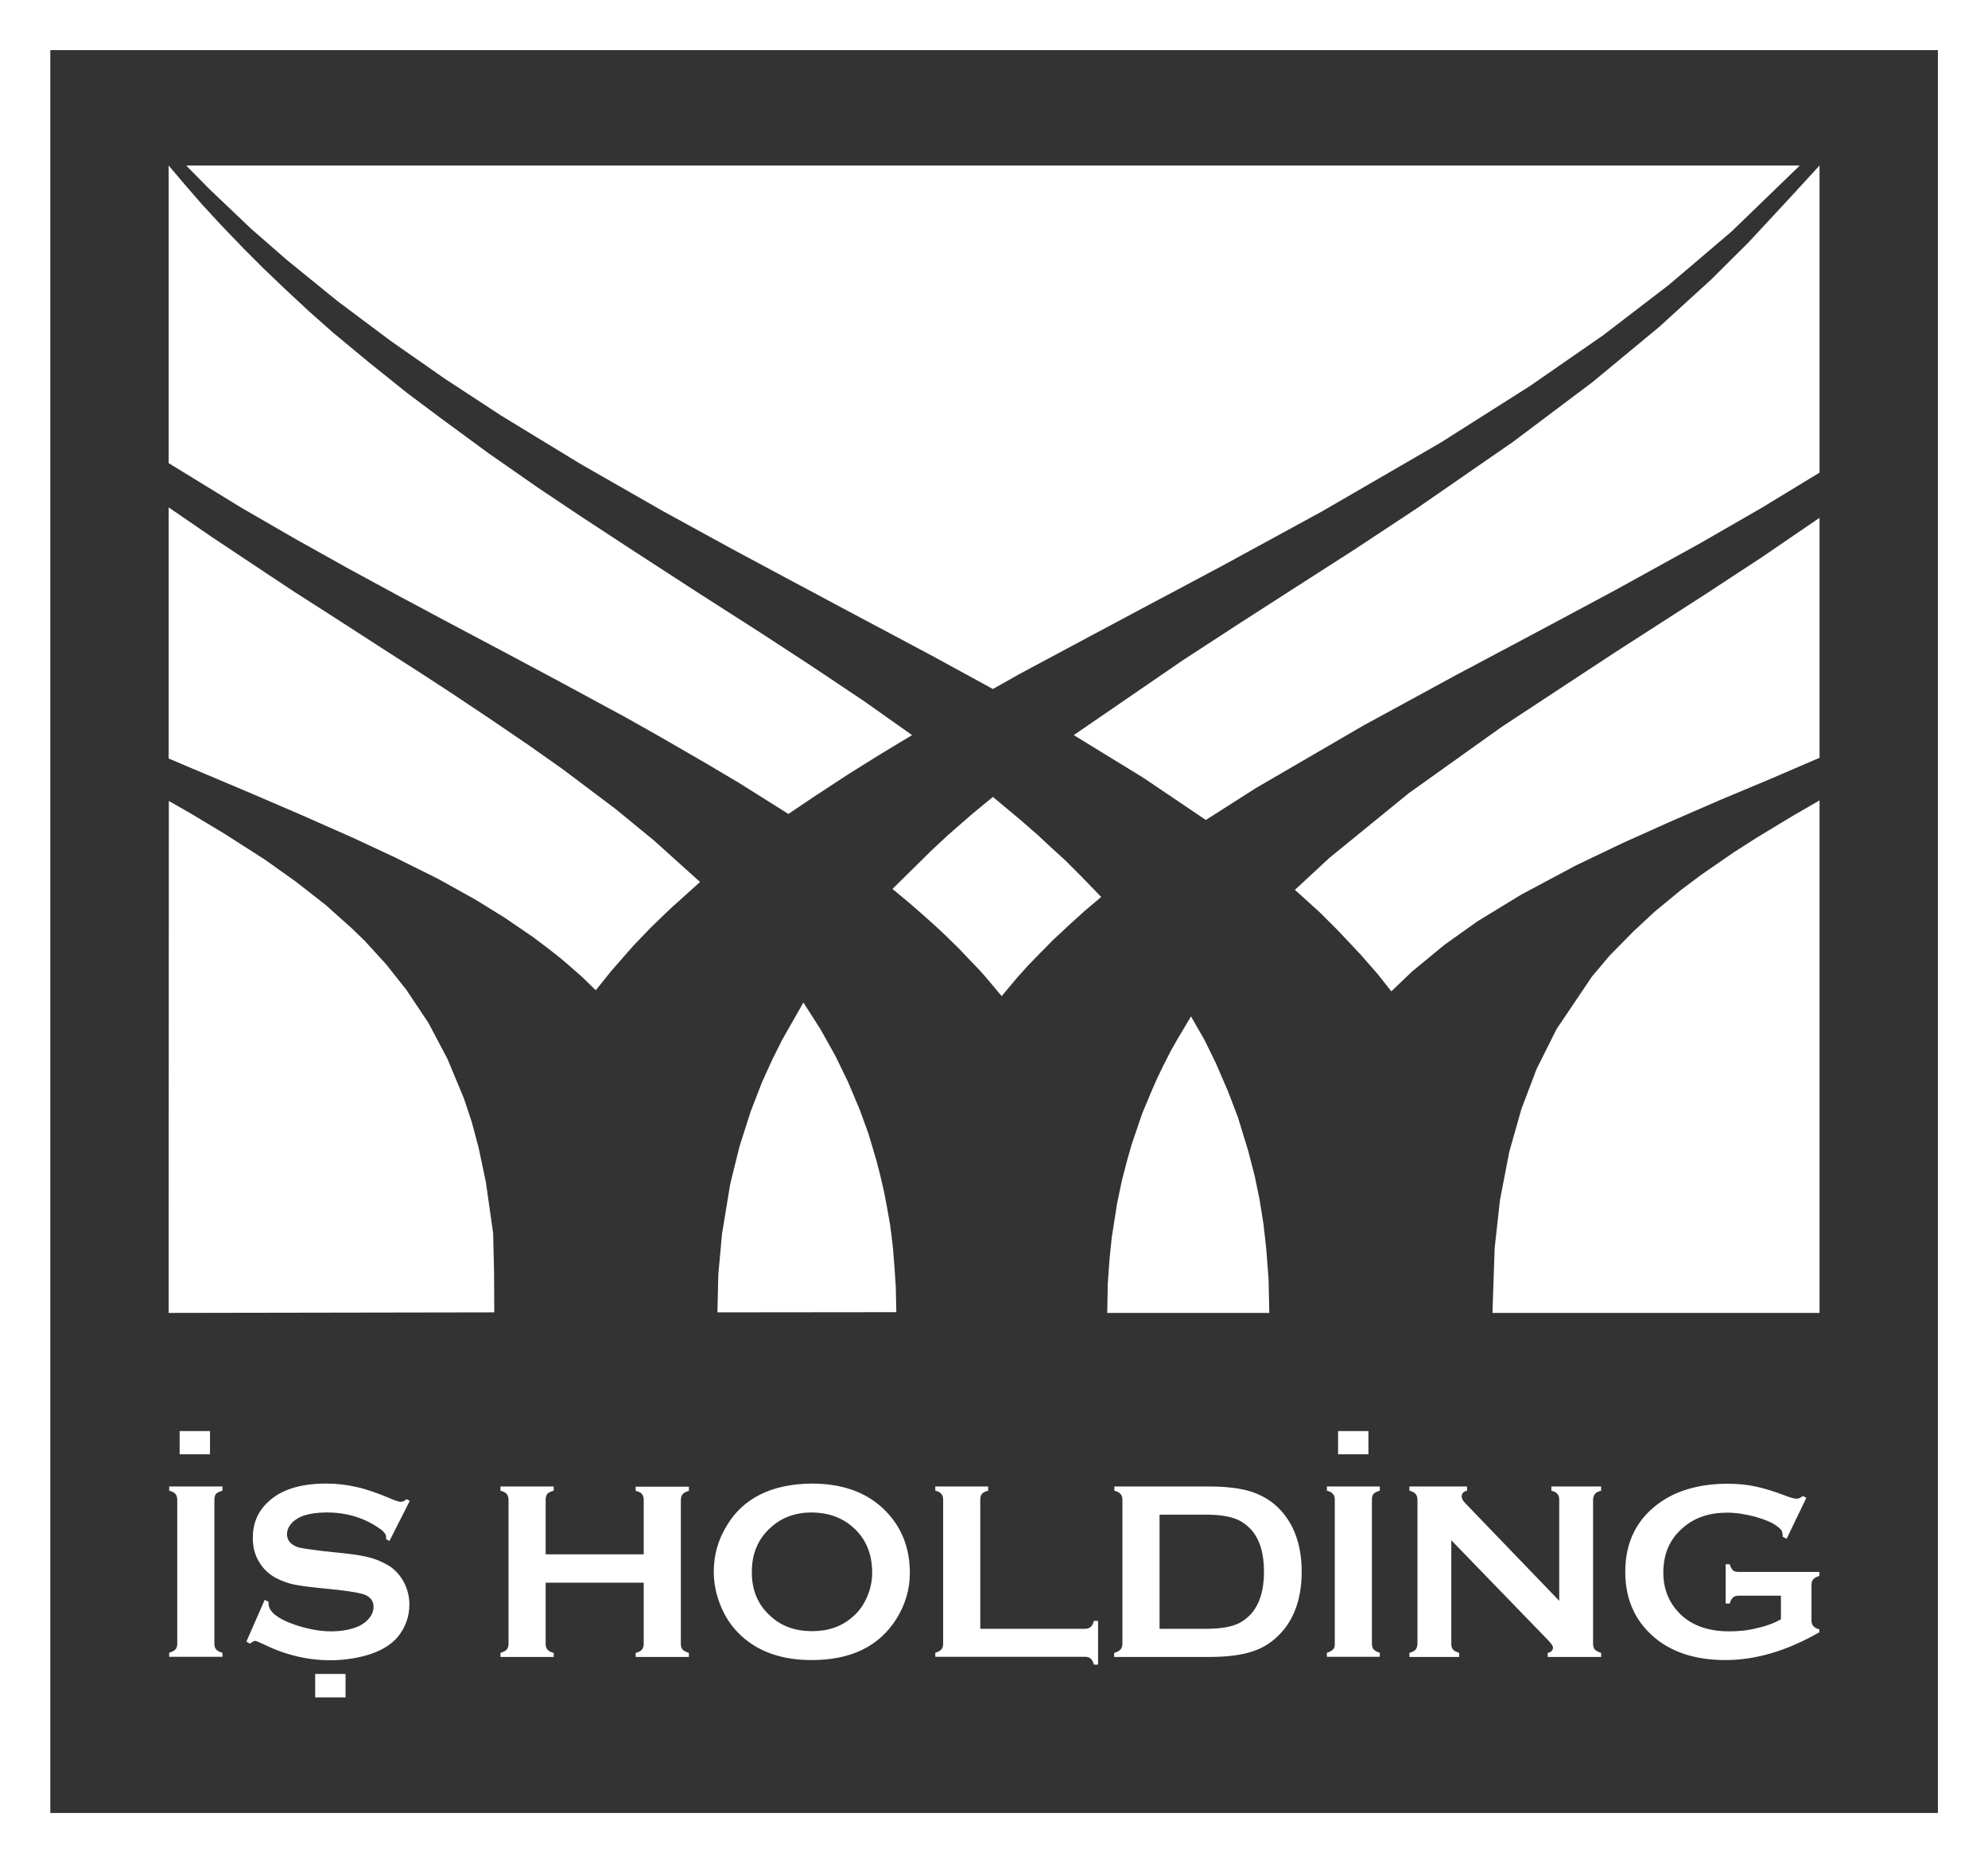
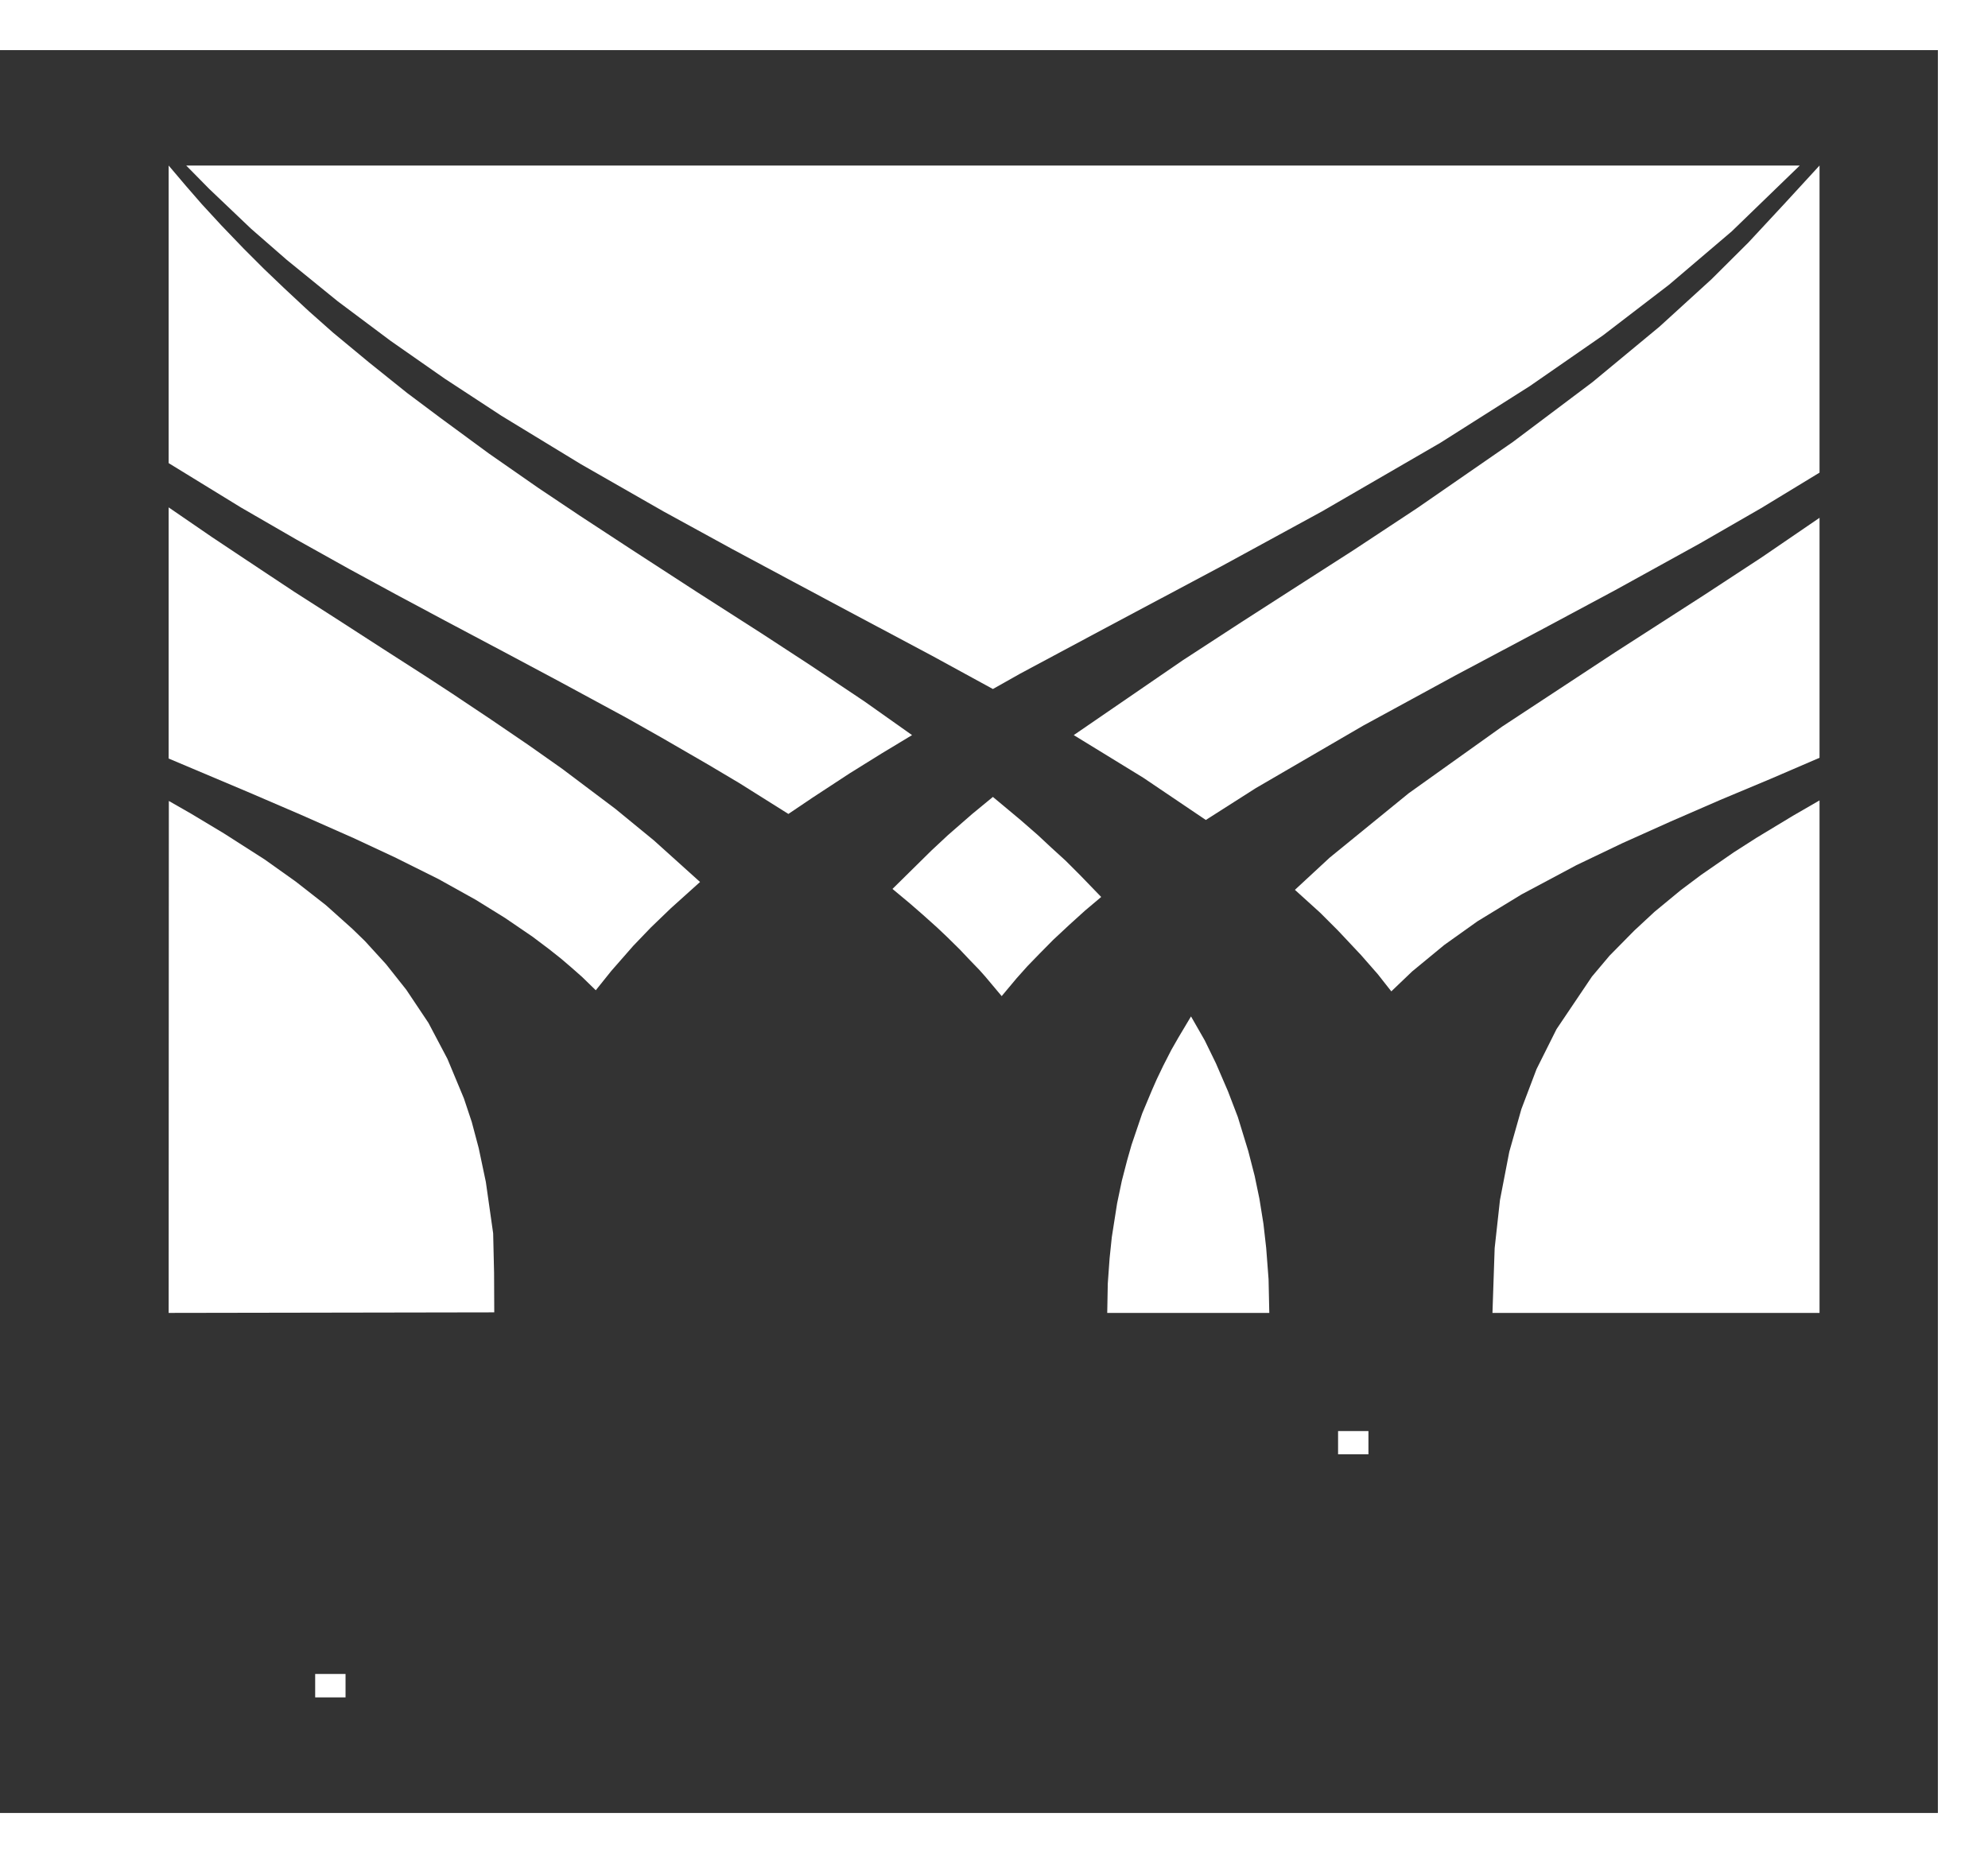
<svg xmlns="http://www.w3.org/2000/svg" version="1.1" id="Layer_1" x="0px" y="0px" viewBox="0 0 1086.8 1018.6" style="enable-background:new 0 0 1086.8 1018.6;" xml:space="preserve">
  <rect x="0" y="0" width="1086.8" height="1018.6" fill="#333333" stroke="none" />
  <style type="text/css">
	.st0{fill:#FFFFFF;}
	.st1{fill-rule:evenodd;clip-rule:evenodd;fill:#FFFFFF;}
</style>
  <g>
    <rect x="0" class="st0" width="1086.8" height="27.4" />
    <rect x="1059.4" class="st0" width="27.4" height="1018.6" />
-     <rect class="st0" width="27.5" height="1018.6" />
    <rect x="0" y="991.2" class="st0" width="1086.8" height="27.4" />
    <g>
      <polygon class="st1" points="101.8,90.5 180.7,90.5 983.9,90.5 946.7,126.5 912.4,155.7 876.4,183.3 836.3,211.1 787.4,242.1     722.7,279.6 667.5,309.7 607.4,341.7 557.7,368.3 542.8,376.7 509.3,358.4 464.6,334.6 433.9,318.2 400.5,300.3 362.7,279.6     317.6,253.8 274.1,227.3 243.1,207 213.6,186.4 184.6,164.7 156.8,142.1 137.3,125.1 114.3,103.2   " />
      <polygon class="st1" points="270.2,717.5 270.1,695.9 269.6,674.3 265.6,646.2 261.7,627.7 257.9,613.4 253.6,600.5 244.6,578.9     234.2,559.2 222.1,541.1 211,527.1 199.5,514.5 192.6,507.8 178.2,494.9 161.7,482 144.7,469.9 122.5,455.7 104.7,445 92.3,437.9     92.2,717.8   " />
      <polygon class="st1" points="92.2,414.7 135.3,432.9 164.6,445.5 193.3,458.2 215.6,468.6 239.7,480.6 260,491.9 276,501.8     291.1,512.1 300,518.8 306.7,524.1 312.3,528.9 318.2,534.1 325.7,541.4 334.2,530.8 346.2,517.1 355.8,507.1 366.7,496.6     382.7,482.2 357.5,459.5 336.4,442.2 307.3,420.3 289,407.4 268.6,393.5 246.9,379 232.2,369.4 209.3,354.7 183.6,338.1     160.8,323.5 142.7,311.5 116.1,293.8 92.2,277.4   " />
      <polygon class="st1" points="92.2,253.2 131.8,277.5 161.9,294.9 191.1,311.2 216.5,325 243.6,339.5 279.6,358.6 307.3,373.4     342.4,392.4 361.7,403.3 387.1,418 404.1,428.1 431,445 444.2,436.1 464.5,422.8 481.7,412.1 498.6,401.9 472.6,383.5     443.3,363.9 416.5,346.4 380.9,323.6 345,300.3 316.9,281.9 294.2,266.7 267.2,247.9 240.8,228.5 222.5,214.8 201.8,198.2     182,181.8 168.7,170 155.6,157.8 144.3,147 133.1,135.8 121,123.2 110.4,111.7 101.7,101.7 92.2,90.5   " />
      <polygon class="st1" points="547.6,544.6 555.8,534.8 561.7,528.2 568.3,521.4 575.8,513.8 584.6,505.6 593.1,497.9 602,490.4     590.5,478.5 582.6,470.6 574.7,463.4 567.3,456.5 557.9,448.3 542.8,435.7 531.5,445 518.2,456.6 509.3,464.9 487.9,486     497.5,494 504.5,500.1 512.2,507 517.8,512.3 524.8,519.2 530,524.7 535.5,530.4 538.7,534   " />
-       <polygon class="st1" points="392.2,717.5 490,717.4 489.7,703.4 489,692.9 488.2,682.8 487.4,675.7 486.6,669.7 485,660.5     483.3,651.6 481.2,642.5 479.1,634.4 474.8,619.9 470,606.7 463.5,591.3 456.8,577.5 448.6,562.8 439.2,548.1 427.7,568.3     422.2,579.3 416.6,591.6 410.3,607.9 404.3,626.7 399.2,647.3 394.7,674.7 392.7,696.6   " />
      <polygon class="st1" points="605.3,717.8 693.9,717.8 693.5,699.4 692.2,682.3 690.7,669.1 688.5,655.4 685.9,642.9 682.4,629.3     676.7,610.7 671.3,596.6 664.7,581.3 658.6,568.8 651.1,555.7 644.3,567.1 640.3,574.1 635.9,582.7 632.4,590 629.8,595.9     624.4,608.8 618.6,625.9 616.2,634.3 613.3,645.5 610.7,657.9 607.8,676.4 606.6,687.9 605.6,701.8   " />
      <polygon class="st1" points="815.9,717.8 994.7,717.8 994.7,437.6 980.5,445.8 960.3,458 947.8,466 930,478.3 918.8,486.7     904.5,498.5 893.4,508.8 879.9,522.5 870.3,533.9 850.9,562.7 840,584.5 831.7,606.4 825.1,629.7 820,656.1 817.1,682.4   " />
      <polygon class="st1" points="994.7,283.1 994.7,414.3 968,425.8 940.3,437.4 913.4,449.1 887.1,460.9 861.8,473 831.8,489     807.7,503.7 789.6,516.6 772,531.1 760.6,542 753.2,532.6 744,522.1 731.5,508.8 721.7,499 707.9,486.5 726.9,468.9 770.1,433.7     821.1,397.3 883,356.6 931.5,325.4 963.1,304.7   " />
      <polygon class="st1" points="587,401.9 625,425.2 659.2,448.3 686.5,430.9 745.1,396.8 795.4,369.4 844.1,343.5 883.1,322.6     929.3,297.1 962.8,277.8 994.7,258.4 994.7,90.5 975.5,111.4 955.8,132.6 935.6,152.7 907.2,178.6 870.6,208.9 827.1,241.6     774.6,277.9 739.9,300.8 705.3,323 678.4,340.3 646.6,361   " />
    </g>
    <g>
-       <path class="st0" d="M96.9,898.6V820c0-1.4-0.4-2.5-1-3.2c-0.7-0.8-1.8-1.4-3.4-1.8v-2.3h29.1v2.3c-1.6,0.4-2.7,1-3.4,1.6    c-0.7,0.8-1,1.9-1,3.3v78.6c0,1.5,0.3,2.6,1,3.3c0.7,0.8,1.8,1.4,3.4,1.8v2.2H92.5v-2.2c1.6-0.5,2.7-1.1,3.4-1.8    C96.5,901.2,96.9,900.1,96.9,898.6 M224,820.6l-11.1,21.9l-1.9-1.1c0.1-0.4,0.1-0.8,0.1-1.1c0-1.5-1.4-3.2-4-4.9    c-8.1-5.6-17.6-8.5-28.5-8.5c-4.8,0-9.1,0.6-12.8,1.8c-2.6,1-4.8,2.3-6.4,4.1c-1.6,1.8-2.5,3.8-2.5,5.9c0,3.6,2.1,5.9,6.3,7.3    c2.2,0.6,6.9,1.2,14,2.1l10.7,1.1c6.3,0.7,11.5,1.5,15.5,2.7c3.8,1.2,7.4,2.9,10.4,4.9c3,2.3,5.5,5.2,7.3,8.8    c1.8,3.7,2.7,7.5,2.7,11.7c0,6.6-2.2,12.5-6.3,17.6c-3.8,4.5-9.7,8.1-17.8,10.3c-6,1.6-12.3,2.5-19.2,2.5    c-12.3,0-24.6-2.9-36.5-8.8c-2.6-1.2-4.1-1.8-4.5-1.8c-0.7,0-1.5,0.6-2.9,1.5l-1.9-1.1l10-22.8l2.1,1v0.8c0,2.1,1,4,2.9,5.8    c3,2.6,7.5,4.8,13.7,6.7c6.2,1.9,12.1,2.9,17.6,2.9c6,0,11.2-1,15.5-3c2.3-1.1,4.3-2.8,5.6-4.5c1.4-1.9,2.1-3.8,2.1-5.9    c0-3.2-1.6-5.3-4.9-6.7c-2.3-0.8-7-1.7-14-2.5l-10.6-1.1c-7-0.7-11.9-1.4-14.9-2.1c-2.9-0.7-5.8-1.8-8.6-3.2    c-4.1-2.1-7.4-5.2-9.7-9.2c-2.2-3.7-3.3-8-3.3-12.8c0-8,2.7-14.4,8.1-19.5c7.1-6.9,17.8-10.3,32-10.3c6,0,11.5,0.7,16.6,1.9    c5.2,1.1,11.7,3.3,19.3,6.6c2.6,1.1,4.3,1.5,4.8,1.5c1,0,2.1-0.4,3.3-1.5L224,820.6z M351.9,865.3h-53.6v33.5c0,1.4,0.4,2.5,1,3.1    c0.7,0.8,1.8,1.4,3.4,1.8v2.2h-29.1v-2.2c1.6-0.5,2.7-1.1,3.4-1.8c0.6-0.7,1-1.8,1-3.1V820c0-1.4-0.4-2.5-1-3.2    c-0.7-0.8-1.8-1.4-3.4-1.8v-2.3h29.1v2.3c-1.6,0.4-2.7,1-3.4,1.6c-0.6,0.8-1,1.9-1,3.3v29.9h53.6V820c0-1.4-0.4-2.5-1-3.3    c-0.7-0.7-1.8-1.2-3.4-1.6v-2.3h29.1v2.3c-1.6,0.4-2.7,1-3.4,1.8c-0.5,0.7-1,1.8-1,3.2v78.7c0,1.4,0.4,2.5,1,3.1    c0.7,0.7,1.8,1.2,3.4,1.8v2.2h-29.1v-2.2c1.6-0.4,2.7-1,3.4-1.8c0.6-0.7,1-1.8,1-3.1V865.3z M443.6,811.1    c16.3,0,29.1,4.4,38.7,13.2c10,9.2,15.1,21.1,15.1,35.7c0,8.9-2.5,17.3-7.3,25c-9.5,15.1-24.8,22.6-46.4,22.6    c-16,0-28.8-4.4-38.4-13.2c-5.1-4.7-8.9-10.3-11.5-16.9c-2.3-5.8-3.6-11.8-3.6-18.2c0-9.3,2.5-17.8,7.3-25.5    C406.6,818.9,421.9,811.4,443.6,811.1 M443.8,826.9c-8.9,0-16.3,2.7-22.2,8c-7.1,6.2-10.6,14.4-10.6,24.6c0,10,3.4,18.2,10.6,24.4    c5.9,5.3,13.3,7.9,22.4,7.9c8.9,0,16.3-2.6,22.2-7.9c3.6-3,6.2-6.9,8.1-11.5c1.6-4,2.5-8.2,2.5-12.5c0-10.6-3.6-18.9-10.6-25    C460.2,829.6,452.7,827,443.8,826.9 M535.9,890.5H593c1.4,0,2.5-0.3,3.2-1c0.8-0.5,1.4-1.8,1.8-3.3h2.3v23.9h-2.3    c-0.4-1.5-1-2.7-1.8-3.3c-0.7-0.7-1.8-1-3.2-1h-81.7v-2.2c1.6-0.5,2.7-1.1,3.3-1.8c0.7-0.7,1-1.8,1-3.3V820c0-1.4-0.3-2.5-1-3.2    c-0.5-0.8-1.6-1.4-3.3-1.8v-2.3h28.9v2.3c-1.6,0.4-2.7,1-3.3,1.6c-0.7,0.8-1,1.9-1,3.3V890.5z M613.6,898.6V820    c0-1.4-0.4-2.5-1-3.2c-0.7-0.8-1.8-1.4-3.4-1.8v-2.3H661c11.4,0,20.2,1.4,26.2,4c8.8,3.7,15.2,10,19.5,18.7    c3.3,6.9,4.9,14.8,4.9,23.9c0,16-4.9,28.4-14.8,36.8c-4.1,3.6-8.9,6-14.5,7.5c-5.5,1.5-12.6,2.3-21.3,2.3h-51.9v-2.2    c1.7-0.5,2.7-1.1,3.4-1.8C613.2,901.2,613.6,900.1,613.6,898.6 M633.9,890.5h25.5c8.2,0,14.3-1.1,18.4-3.3    c8.8-4.8,13.2-14.1,13.2-28c0-9.9-2.3-17.6-7-22.9c-2.7-2.9-5.9-5.1-9.6-6.3c-3.7-1.2-8.6-1.9-15-1.9h-25.5V890.5z M729.7,898.6    V820c0-1.4-0.3-2.5-1-3.2c-0.6-0.8-1.6-1.4-3.3-1.8v-2.3h28.9v2.3c-1.5,0.4-2.7,1-3.3,1.6c-0.7,0.8-1,1.9-1,3.3v78.6    c0,1.5,0.3,2.6,1,3.3c0.7,0.8,1.8,1.4,3.3,1.8v2.2h-28.9v-2.2c1.6-0.5,2.7-1.1,3.3-1.8C729.5,901.2,729.7,900.1,729.7,898.6     M793.4,842.1v56.5c0,1.5,0.3,2.6,1,3.3c0.5,0.7,1.8,1.2,3.3,1.8v2.2h-27.2v-2.2c1.6-0.5,2.7-1.1,3.4-1.8c0.5-0.7,1-1.8,1-3.3V820    c0-1.4-0.4-2.5-1-3.2c-0.7-0.8-1.8-1.4-3.4-1.8v-2.3H802v2.3c-1.9,0.4-2.9,1.5-2.9,3.2c0,1.1,0.6,2.2,1.9,3.6l51.4,53.4V820    c0-1.4-0.3-2.5-1-3.2c-0.5-0.8-1.8-1.4-3.3-1.8v-2.3h27.2v2.3c-1.6,0.4-2.7,1-3.4,1.8c-0.5,0.7-1,1.8-1,3.2v78.6    c0,1.5,0.4,2.6,1,3.3c0.7,0.7,1.8,1.2,3.4,1.8v2.2h-29.2v-2.2c1.9-0.4,2.9-1.5,2.9-3c0-0.8-1.2-2.5-3.4-4.7L793.4,842.1z     M973.6,872.4h-23c-1.4,0-2.5,0.3-3.2,1c-0.7,0.5-1.2,1.6-1.8,3.3h-2.2v-21.5h2.2c0.5,1.6,1.1,2.7,1.8,3.4    c0.7,0.6,1.8,0.8,3.2,0.8h44v2.2c-1.5,0.5-2.7,1.1-3.3,1.8c-0.7,0.8-1,1.8-1,3.3v19.1c0,1.4,0.3,2.5,1,3.2    c0.6,0.7,1.6,1.4,3.3,1.8v1.6c-17.6,10.1-34.7,15.2-51.3,15.2c-15.1,0-27.3-3.6-36.8-10.7c-11.9-9.1-18-21.5-18-37.6    c0-14.8,5.3-26.8,15.9-35.5c10.1-8.4,23.6-12.6,40.2-12.6c5.3,0,10.4,0.5,15.1,1.5c4.7,1,10,2.6,16,4.9c3,1.2,5.2,1.8,6.6,1.8    c1,0,2.1-0.6,3.3-1.5l1.9,1l-10.8,22.4l-2.1-1.1c0-1.5-0.3-2.5-0.5-3.2c-0.4-0.7-1.2-1.5-2.5-2.5c-2.7-2.1-6.9-3.8-12.2-5.3    c-5.4-1.4-10.4-2.2-15.2-2.2c-9.7,0-17.8,2.7-24.1,8.2c-7.3,6.2-10.8,14.4-10.8,24.6c0,9.7,3.6,17.7,10.6,23.9    c6.4,5.5,14.9,8.2,25.5,8.2c5.2,0,10.3-0.5,15.2-1.8c5.1-1.1,9.3-2.7,13-4.8V872.4z" />
-       <rect x="98.2" y="782.4" class="st1" width="16.6" height="12.7" />
      <rect x="172.3" y="915.2" class="st1" width="16.6" height="12.8" />
      <rect x="731.5" y="782.4" class="st1" width="16.6" height="12.7" />
    </g>
  </g>
</svg>